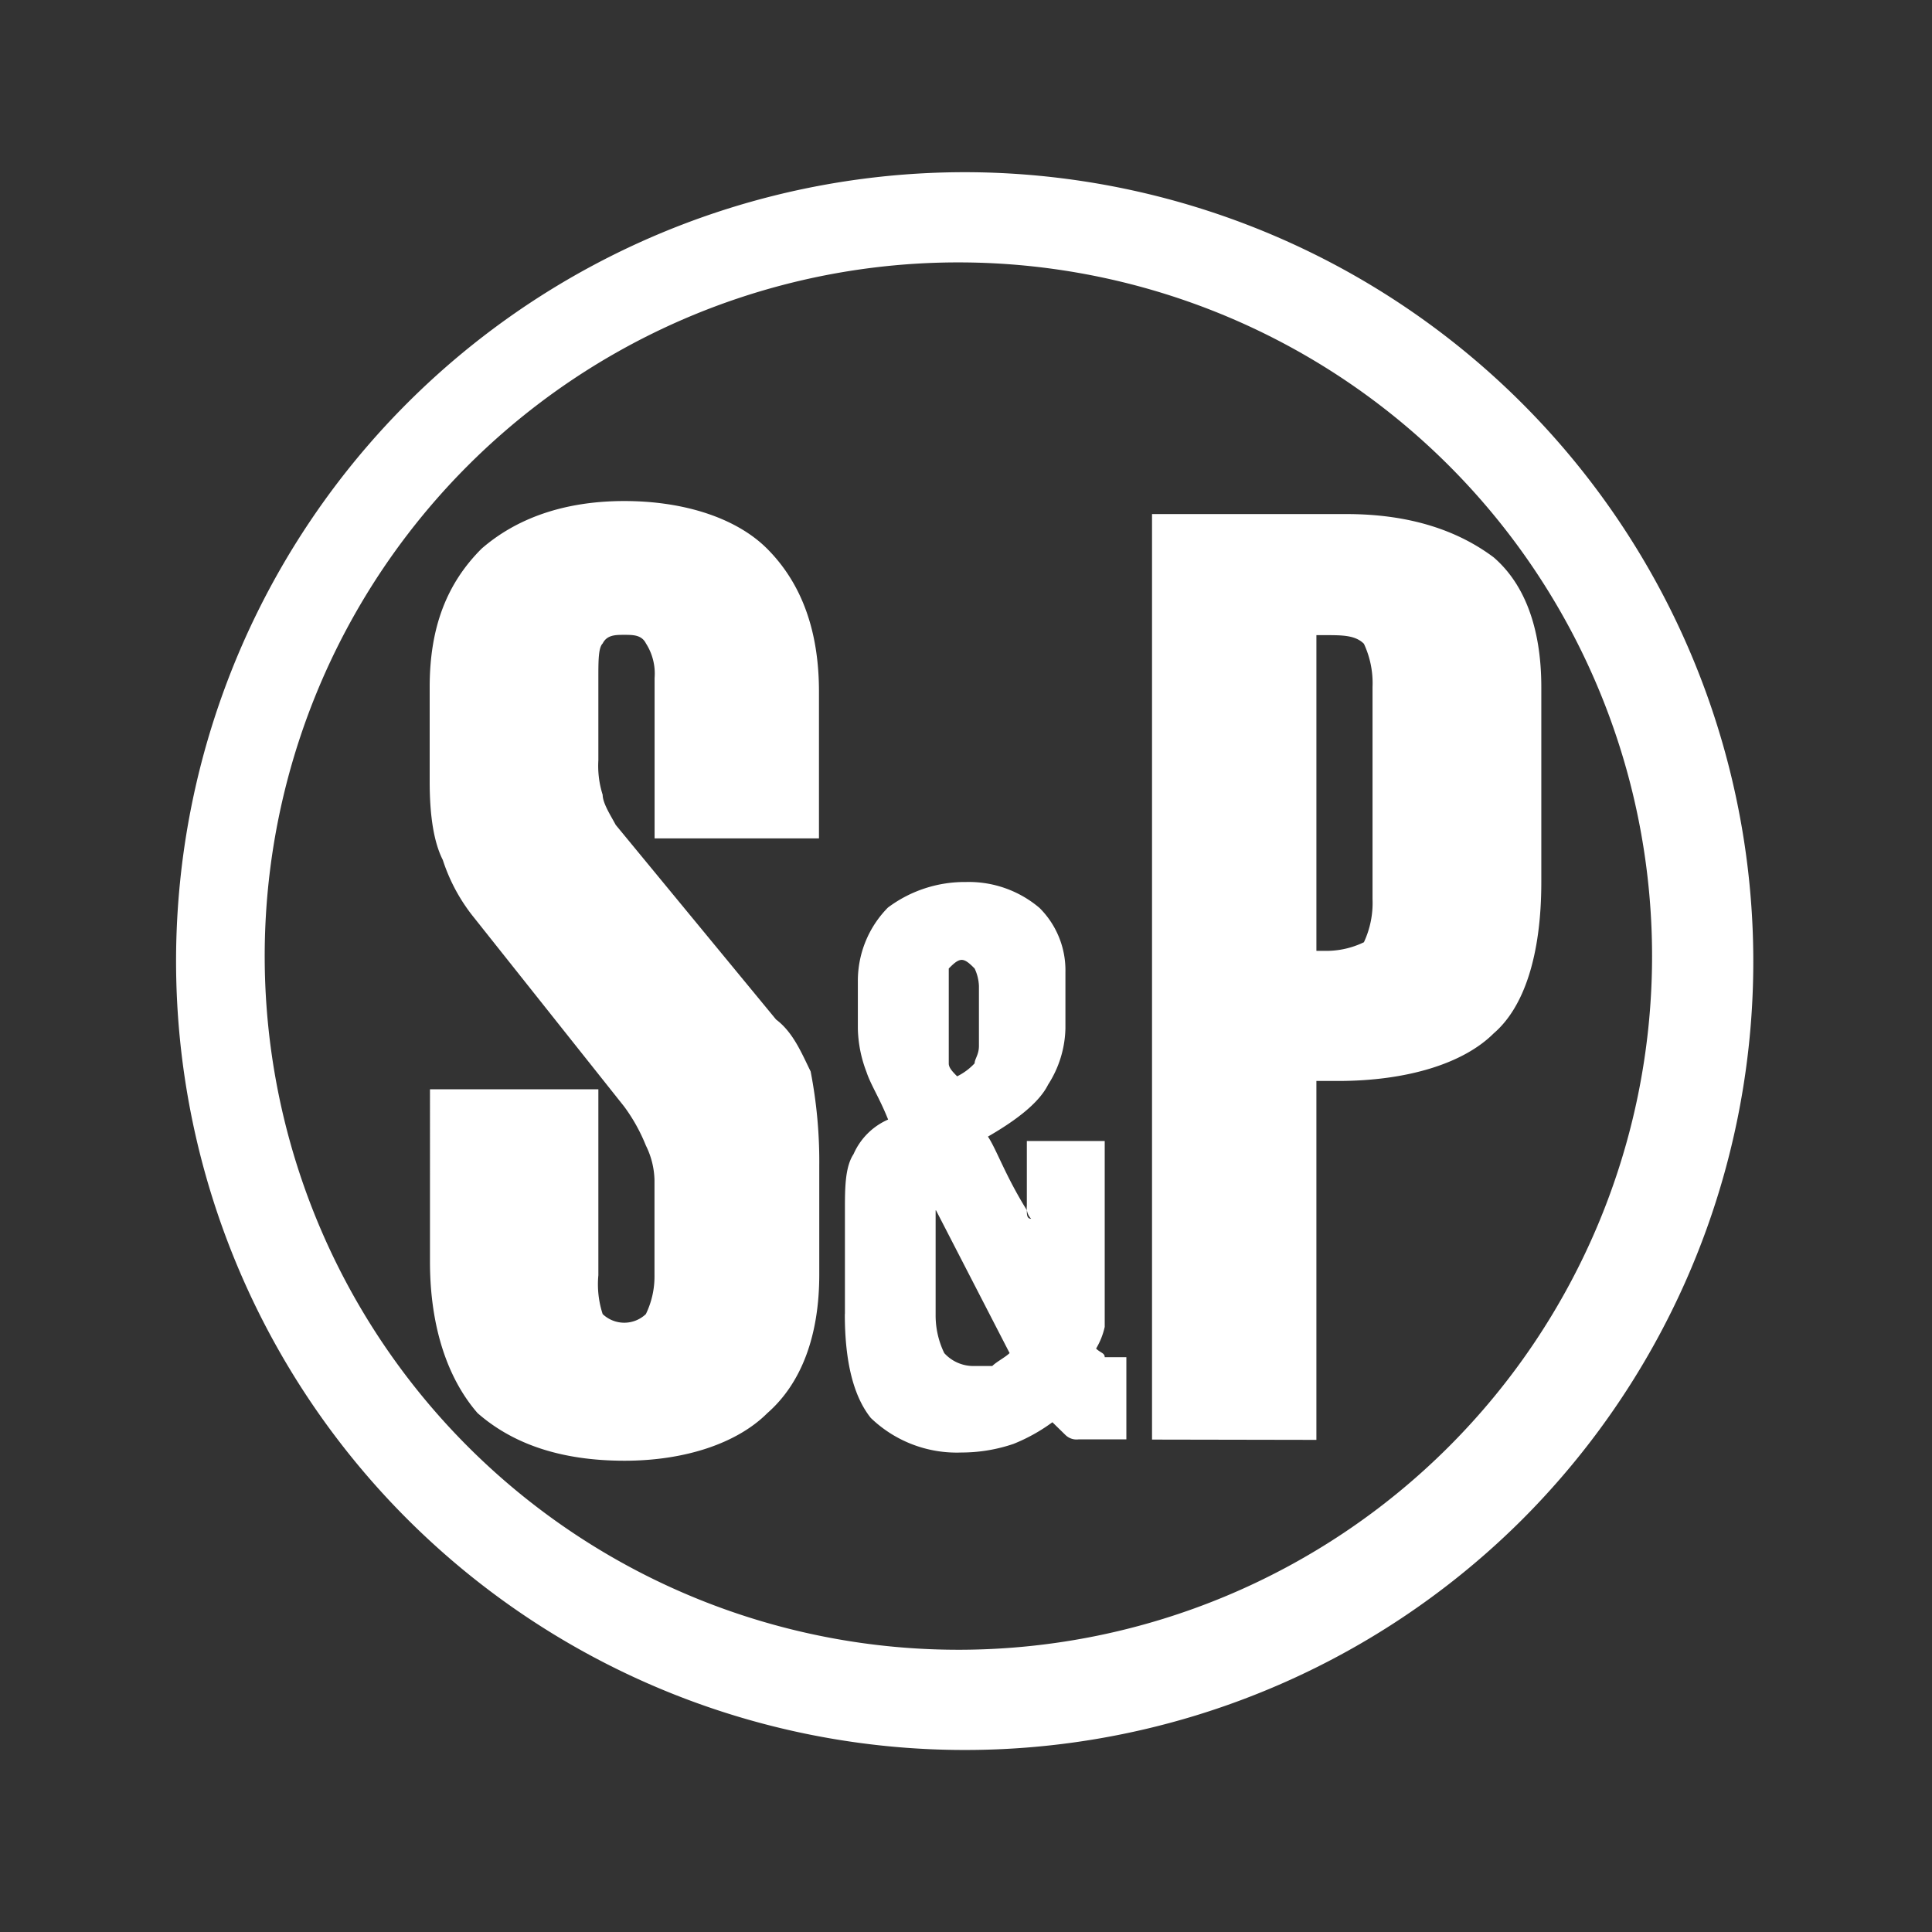
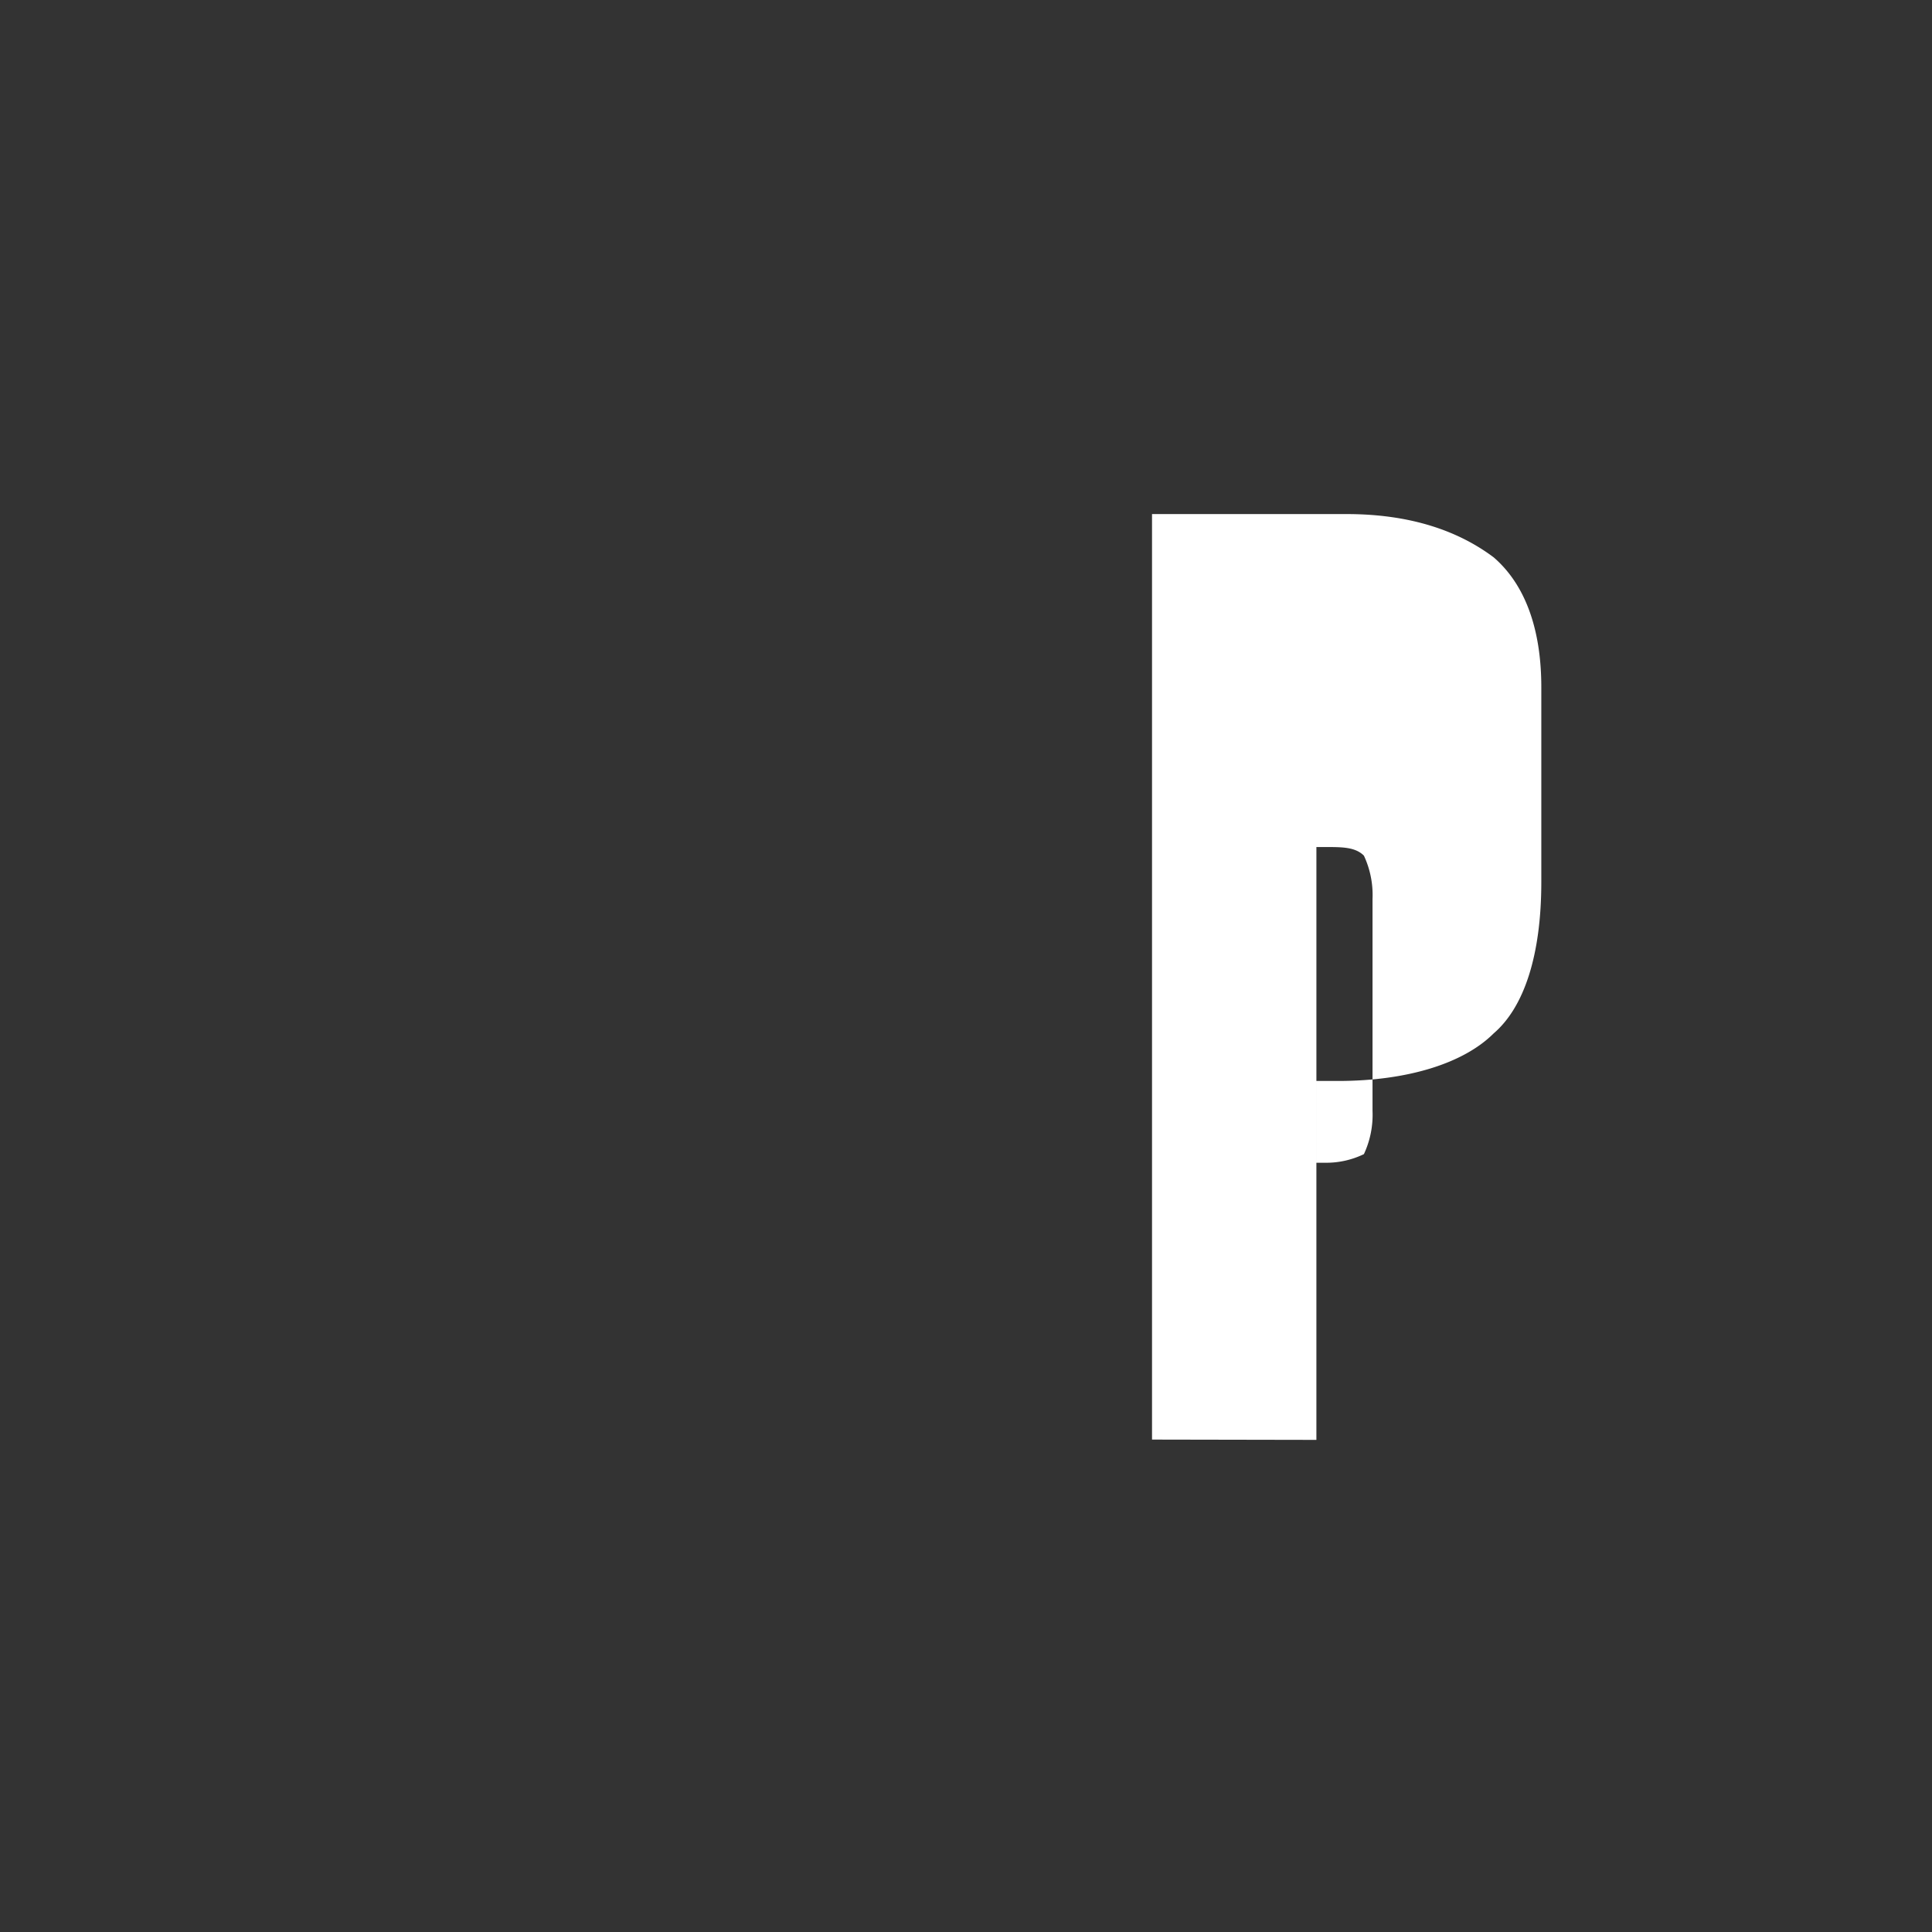
<svg xmlns="http://www.w3.org/2000/svg" id="Layer_1" data-name="Layer 1" viewBox="0 0 192.76 192.76">
  <rect x="0" y="0" width="192.76" height="192.76" fill="#333333" stroke="none" />
  <defs>
    <style>.cls-1,.cls-2{fill:#fff;}.cls-2{fill-rule:evenodd;}</style>
  </defs>
  <title>SP</title>
-   <path class="cls-1" d="M96.38,17.18a78.75,78.75,0,0,1,55.47,134.45A78.71,78.71,0,1,1,96.38,17.18Zm48.79,29.89a69.21,69.21,0,1,0-97.87,97.87,69.21,69.21,0,0,0,97.87-97.87Z" />
-   <path class="cls-2" d="M42.87,68.55c0-6,1.73-10.36,5.18-13.81,3.45-3,8.2-4.75,14.24-4.75s11.22,1.73,14.24,4.75Q81.71,59.92,81.71,69V83.65H65.31v-16a5.58,5.58,0,0,0-.86-3.45c-.43-.86-1.29-.86-2.16-.86s-1.73,0-2.16.86c-.43.43-.43,1.73-.43,3.45v8.2a9.5,9.5,0,0,0,.43,3.45c0,.86.86,2.16,1.3,3l16,19.42c1.73,1.29,2.59,3.45,3.45,5.18a47.27,47.27,0,0,1,.86,9.49v10.79c0,6-1.73,10.79-5.18,13.81-3,3-8.2,4.75-14.24,4.75-6.47,0-11.22-1.73-14.67-4.75-3-3.45-4.75-8.63-4.75-15.1V108.68H59.7v18.55a9.58,9.58,0,0,0,.43,3.88,3.13,3.13,0,0,0,4.31,0,8.62,8.62,0,0,0,.86-3.88v-9.49a8.13,8.13,0,0,0-.86-3.45,17.47,17.47,0,0,0-2.16-3.88l-15.1-19a17.92,17.92,0,0,1-3-5.61Q42.87,83.22,42.87,78V68.55Z" />
-   <path class="cls-2" d="M136.94,89.69V68.55a9.28,9.28,0,0,0-.86-4.32c-.86-.86-2.16-.86-3.88-.86h-.86v31.5h.86a8.62,8.62,0,0,0,3.88-.86,9.28,9.28,0,0,0,.86-4.31Zm-22,53.94V51.29h19.42c6.47,0,11.22,1.73,14.67,4.32,3,2.59,4.75,6.9,4.75,12.95V88c0,7.33-1.73,12.51-4.75,15.1-3,3-8.63,4.75-15.53,4.75h-2.16v35.81Z" />
-   <path class="cls-2" d="M95.51,107.38a6,6,0,0,0,1.73-1.29c0-.43.43-.86.43-1.73v-6a4.47,4.47,0,0,0-.43-1.73c-.43-.43-.86-.86-1.29-.86s-.86.43-1.29.86v9.49c0,.43.43.86.86,1.29Zm-2.16,13.38v10.36a8.62,8.62,0,0,0,.86,3.88,3.92,3.92,0,0,0,3,1.29H99c.43-.43,1.29-.86,1.73-1.29l-7.34-14.24ZM84.3,131.11V120.76c0-2.16,0-4.31.86-5.61a6.69,6.69,0,0,1,3.45-3.45c-.86-2.16-1.73-3.45-2.16-4.75a12.77,12.77,0,0,1-.86-4.32V97.89a10.41,10.41,0,0,1,3-7.34A12.78,12.78,0,0,1,96.38,88a10.89,10.89,0,0,1,7.34,2.59A8.78,8.78,0,0,1,106.3,97v5.61a10.79,10.79,0,0,1-1.73,5.61c-.86,1.73-3,3.45-6,5.18.86,1.29,1.73,3.88,3.88,7.34,0,.43,0,.86.43.86a1.59,1.59,0,0,1-.43-1.29v-6.47h7.77v18.55a7.29,7.29,0,0,1-.86,2.16c.43.43.86.43.86.86h2.16v8.2H107.6a1.58,1.58,0,0,1-1.29-.43L105,141.9a17.48,17.48,0,0,1-3.88,2.16,16.09,16.09,0,0,1-5.18.86,12.36,12.36,0,0,1-9.06-3.45q-2.59-3.24-2.59-10.36Z" />
+   <path class="cls-2" d="M136.94,89.69a9.28,9.28,0,0,0-.86-4.32c-.86-.86-2.16-.86-3.88-.86h-.86v31.5h.86a8.62,8.62,0,0,0,3.88-.86,9.28,9.28,0,0,0,.86-4.31Zm-22,53.94V51.29h19.42c6.47,0,11.22,1.73,14.67,4.32,3,2.59,4.75,6.9,4.75,12.95V88c0,7.33-1.73,12.51-4.75,15.1-3,3-8.63,4.75-15.53,4.75h-2.16v35.81Z" />
</svg>